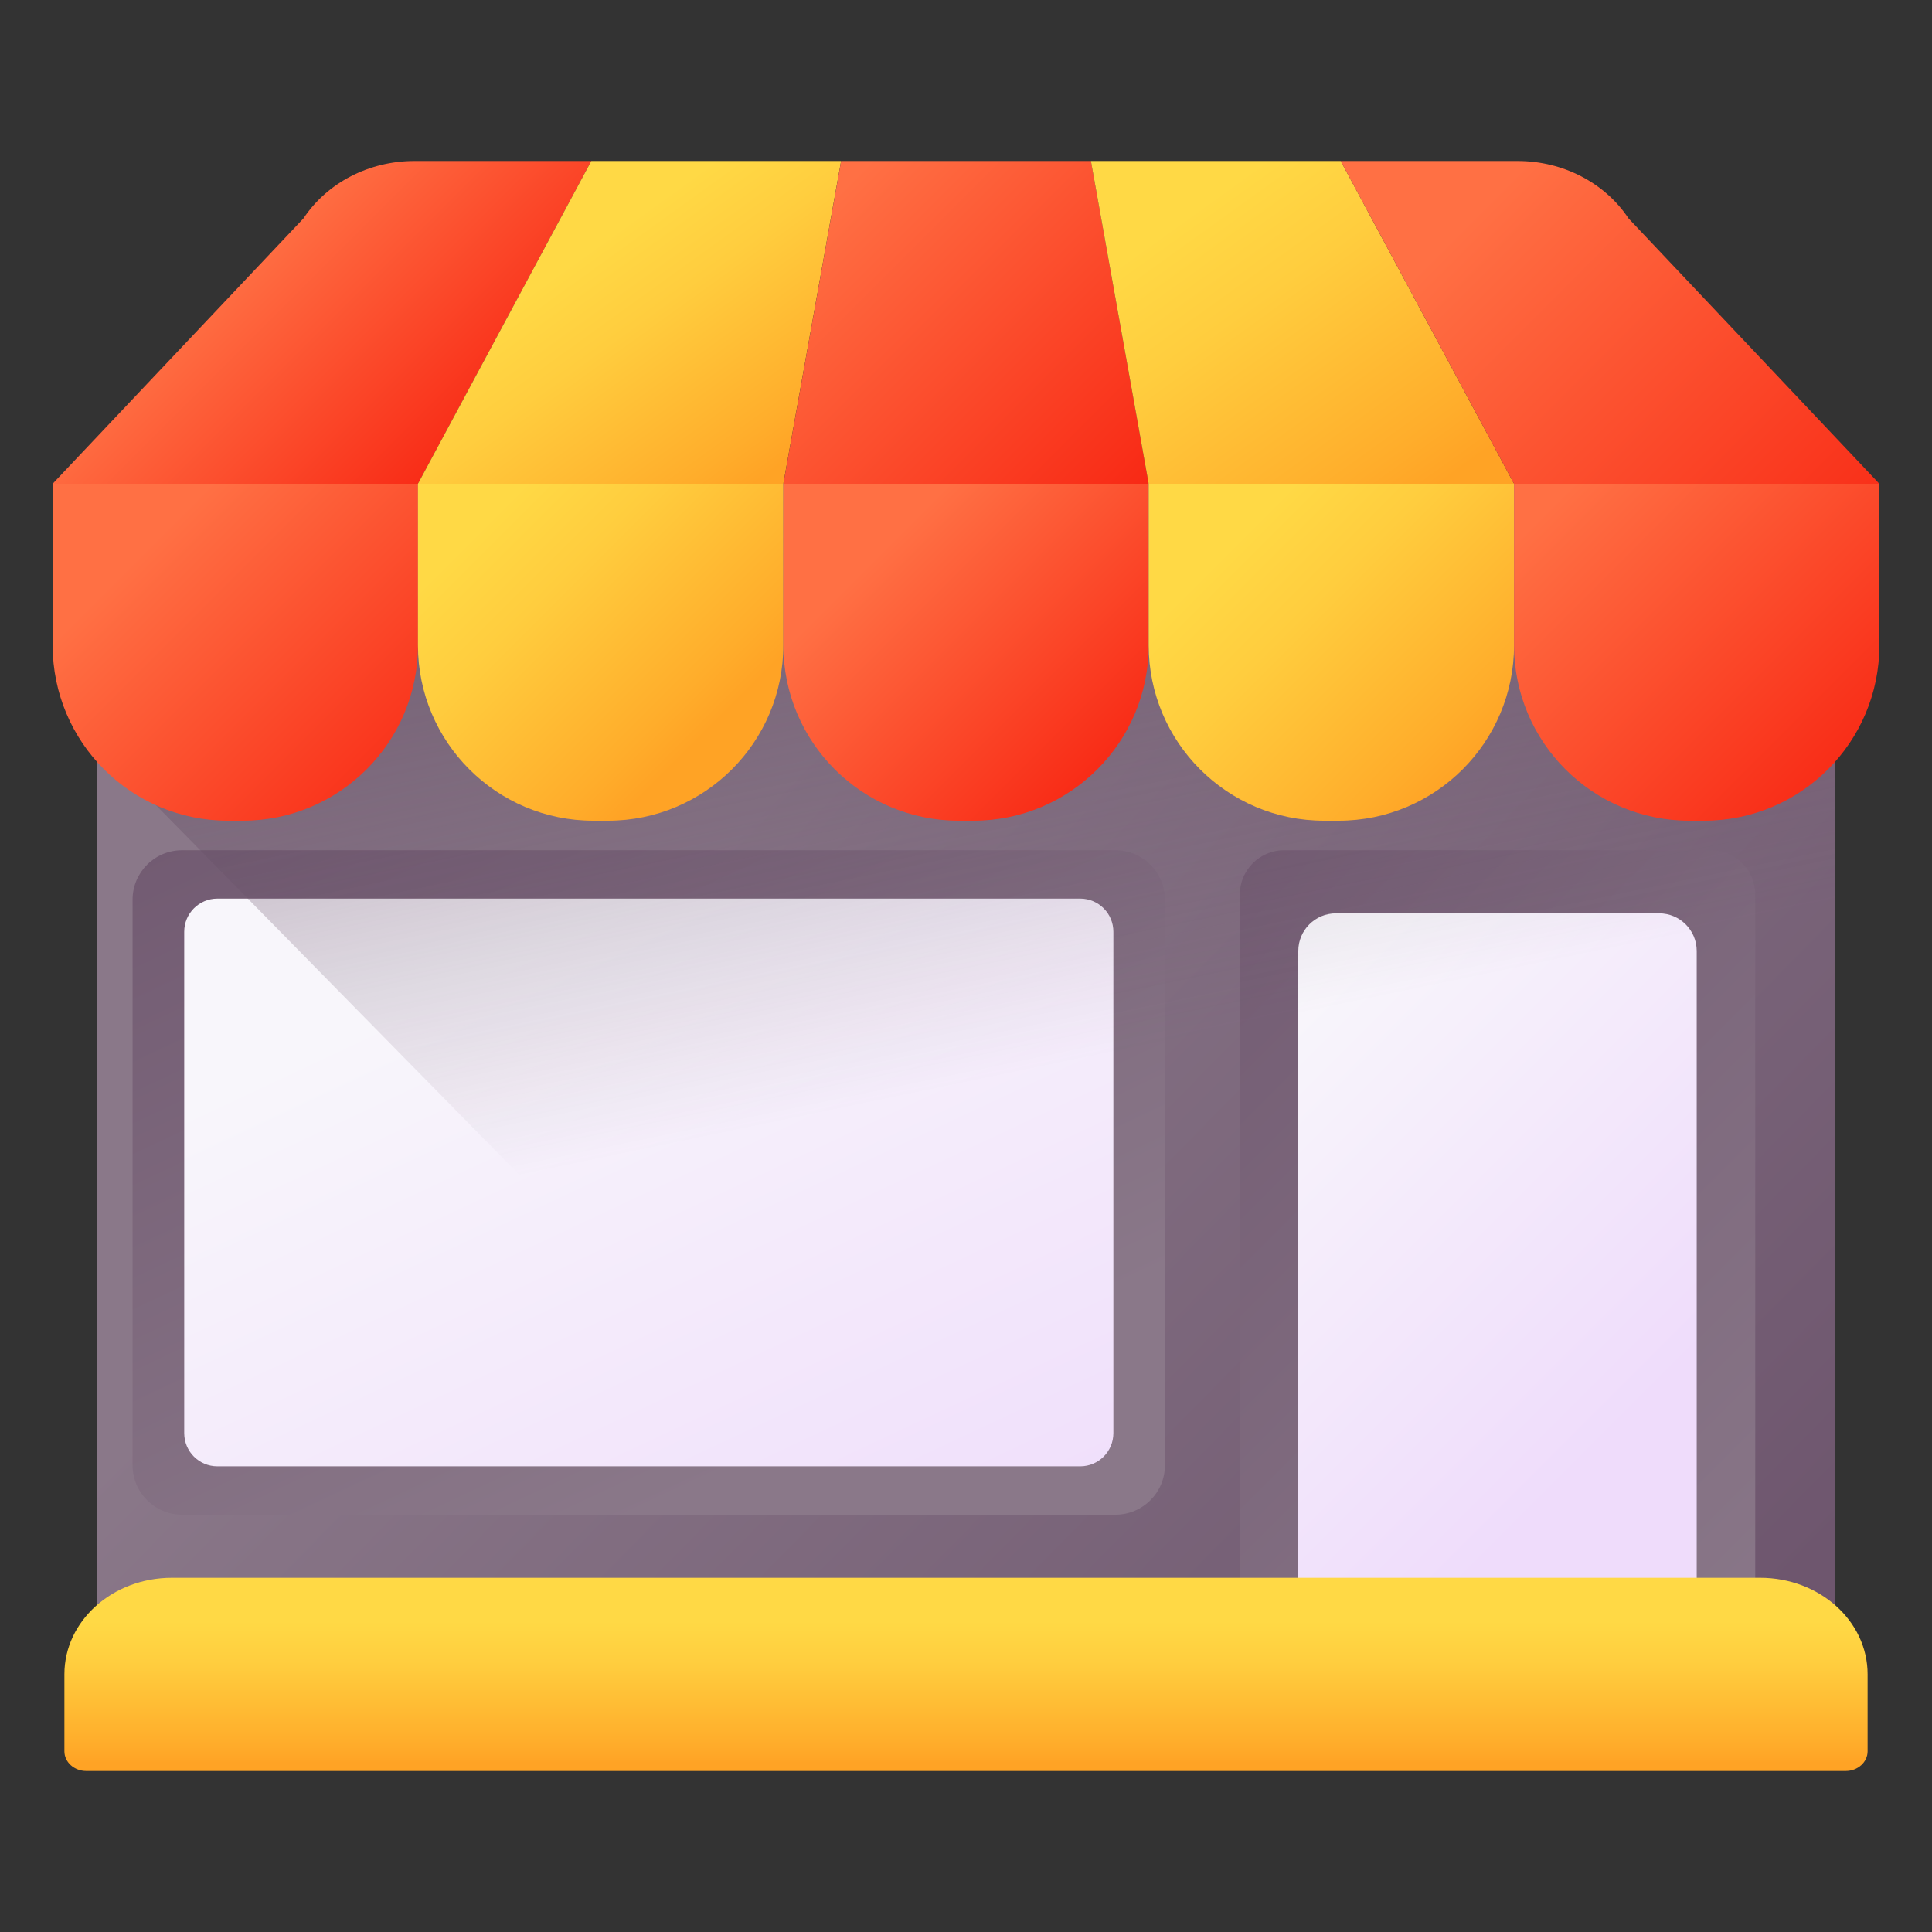
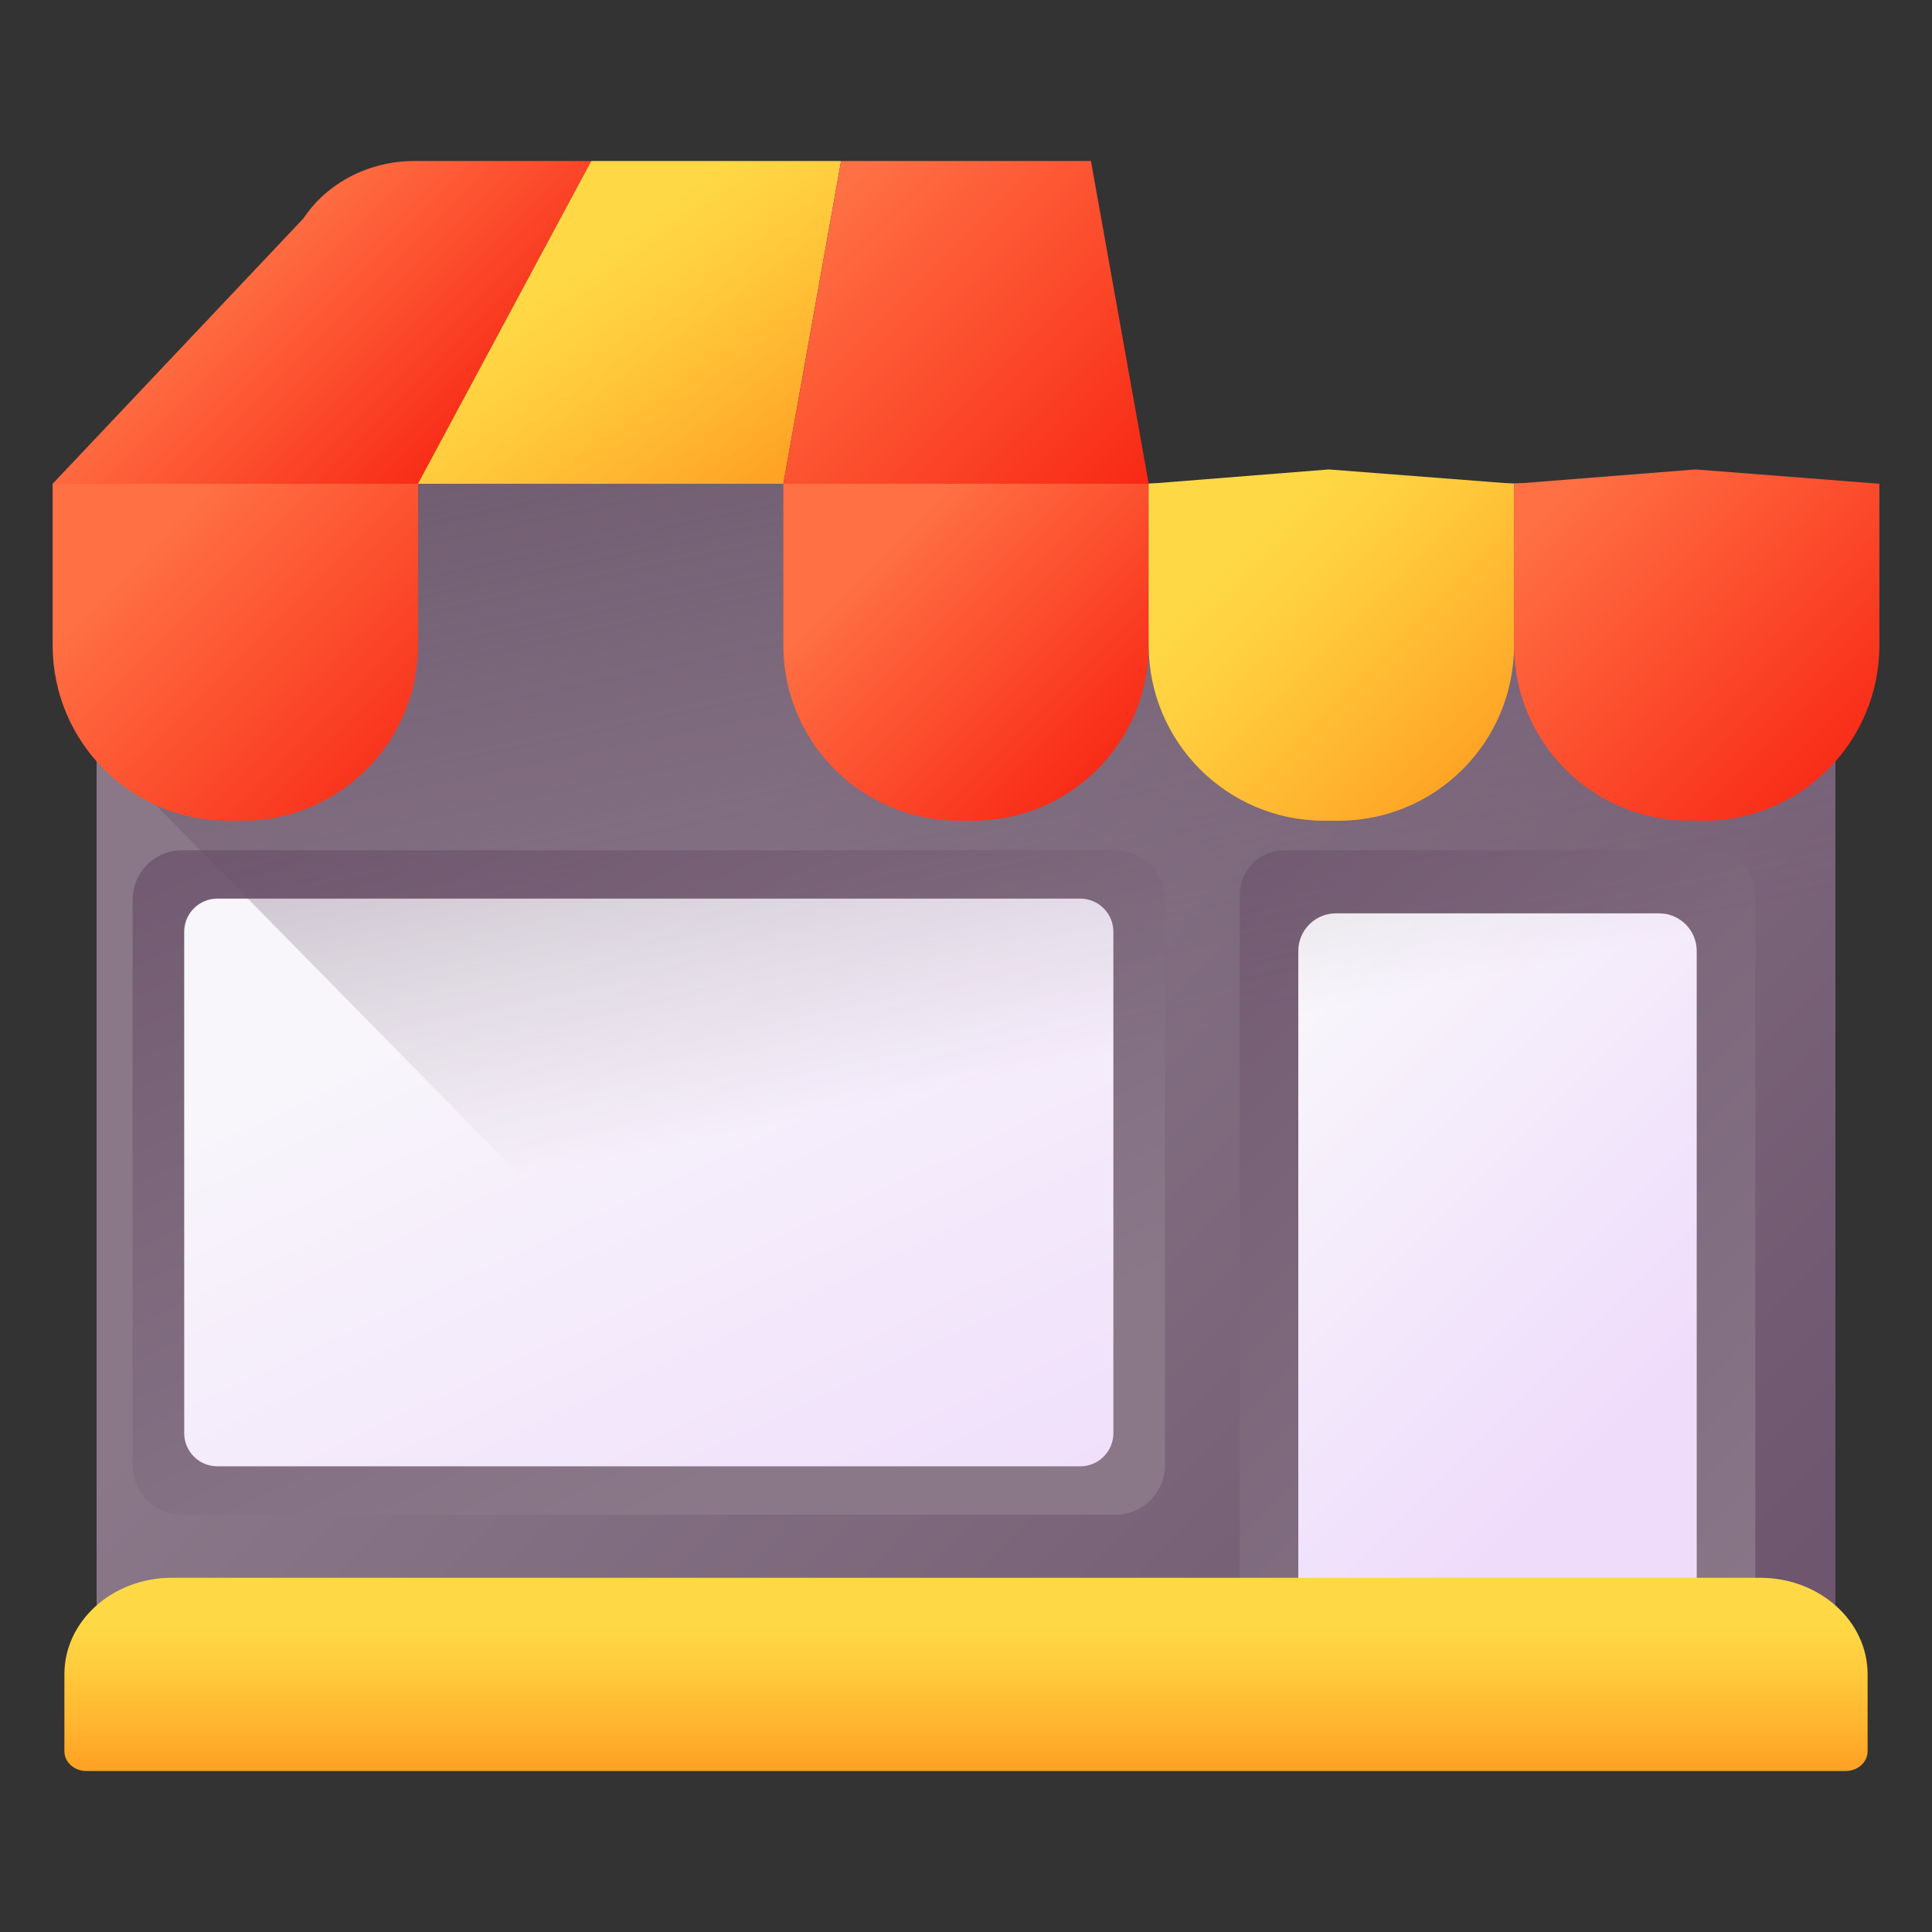
<svg xmlns="http://www.w3.org/2000/svg" width="60" height="60" viewBox="0 0 60 60" fill="none">
  <rect x="0" y="0" width="60" height="60" fill="#333333" stroke="none" />
  <path d="M3 15H57V53H3V15Z" fill="url(#paint0_linear_942_9625)" />
  <path d="M54.511 52.928H38.502V27.786C38.502 27.023 39.12 26.404 39.883 26.404H53.13C53.893 26.404 54.511 27.023 54.511 27.786V52.928H54.511Z" fill="url(#paint1_linear_942_9625)" />
  <path d="M52.693 52.928H40.32V29.533C40.32 28.888 40.843 28.365 41.489 28.365H51.525C52.17 28.365 52.693 28.888 52.693 29.533V52.928Z" fill="url(#paint2_linear_942_9625)" />
  <path d="M5.654 26.405H34.642C35.49 26.405 36.178 27.093 36.178 27.941V45.504C36.178 46.352 35.49 47.04 34.642 47.04H5.654C4.805 47.04 4.117 46.352 4.117 45.504V27.941C4.117 27.093 4.805 26.405 5.654 26.405Z" fill="url(#paint3_linear_942_9625)" />
  <path d="M33.547 45.538H6.751C6.182 45.538 5.721 45.077 5.721 44.508V28.937C5.721 28.368 6.182 27.907 6.751 27.907H33.547C34.116 27.907 34.577 28.368 34.577 28.937V44.508C34.577 45.077 34.116 45.538 33.547 45.538Z" fill="url(#paint4_linear_942_9625)" />
  <path d="M57 15V53H32.359L3 23.13V15H57Z" fill="url(#paint5_linear_942_9625)" />
  <path d="M7.533 25.488H7.083C4.074 25.488 1.635 23.049 1.635 20.04V15.024L7.269 14.802L12.981 15.024V20.04C12.981 23.049 10.542 25.488 7.533 25.488Z" fill="url(#paint6_linear_942_9625)" />
-   <path d="M18.879 25.488H18.428C15.42 25.488 12.98 23.049 12.98 20.04V15.024L18.528 14.579L24.327 15.024V20.04C24.327 23.049 21.887 25.488 18.879 25.488Z" fill="url(#paint7_linear_942_9625)" />
  <path d="M30.226 25.488H29.776C26.767 25.488 24.328 23.049 24.328 20.04V15.024L29.979 14.579L35.674 15.024V20.04C35.674 23.049 33.235 25.488 30.226 25.488Z" fill="url(#paint8_linear_942_9625)" />
  <path d="M41.572 25.488H41.122C38.113 25.488 35.674 23.049 35.674 20.04V15.024L41.266 14.579L47.02 15.024V20.04C47.02 23.049 44.581 25.488 41.572 25.488Z" fill="url(#paint9_linear_942_9625)" />
  <path d="M52.918 25.488H52.468C49.459 25.488 47.02 23.049 47.02 20.04V15.024L52.661 14.579L58.366 15.024V20.04C58.366 23.049 55.926 25.488 52.918 25.488Z" fill="url(#paint10_linear_942_9625)" />
  <path d="M18.363 5H12.869C11.463 5 10.158 5.675 9.425 6.782L1.635 15.024H12.981L18.363 5Z" fill="url(#paint11_linear_942_9625)" />
  <path d="M26.121 5H18.363L12.98 15.024H24.327L26.121 5Z" fill="url(#paint12_linear_942_9625)" />
  <path d="M33.88 5H26.122L24.328 15.024H35.674L33.88 5Z" fill="url(#paint13_linear_942_9625)" />
-   <path d="M41.637 5H33.879L35.673 15.024H47.019L41.637 5Z" fill="url(#paint14_linear_942_9625)" />
-   <path d="M47.131 5H41.637L47.019 15.024H58.365L50.575 6.782C49.842 5.675 48.537 5 47.131 5Z" fill="url(#paint15_linear_942_9625)" />
  <path d="M57.319 55H2.681C2.305 55 2 54.726 2 54.388V51.995C2 50.341 3.493 49 5.335 49H54.665C56.507 49 58 50.341 58 51.995V54.388C58 54.726 57.695 55 57.319 55Z" fill="url(#paint16_linear_942_9625)" />
  <defs>
    <linearGradient id="paint0_linear_942_9625" x1="22.161" y1="26.024" x2="50.813" y2="54.186" gradientUnits="userSpaceOnUse">
      <stop stop-color="#8A7889" />
      <stop offset="1" stop-color="#6E566E" />
    </linearGradient>
    <linearGradient id="paint1_linear_942_9625" x1="56.739" y1="50.304" x2="31.338" y2="24.902" gradientUnits="userSpaceOnUse">
      <stop stop-color="#8A7889" />
      <stop offset="1" stop-color="#6E566E" />
    </linearGradient>
    <linearGradient id="paint2_linear_942_9625" x1="38.356" y1="32.838" x2="50.127" y2="44.609" gradientUnits="userSpaceOnUse">
      <stop stop-color="#F8F6FB" />
      <stop offset="1" stop-color="#EFDCFB" />
    </linearGradient>
    <linearGradient id="paint3_linear_942_9625" x1="24.134" y1="45.222" x2="11.562" y2="18.415" gradientUnits="userSpaceOnUse">
      <stop stop-color="#8A7889" />
      <stop offset="1" stop-color="#6E566E" />
    </linearGradient>
    <linearGradient id="paint4_linear_942_9625" x1="16.64" y1="29.241" x2="27.707" y2="52.837" gradientUnits="userSpaceOnUse">
      <stop stop-color="#F8F6FB" />
      <stop offset="1" stop-color="#EFDCFB" />
    </linearGradient>
    <linearGradient id="paint5_linear_942_9625" x1="32.817" y1="33.081" x2="25.351" y2="-2.808" gradientUnits="userSpaceOnUse">
      <stop stop-color="#6E566E" stop-opacity="0" />
      <stop offset="0.779" stop-color="#5C485D" stop-opacity="0.779" />
      <stop offset="1" stop-color="#564357" />
    </linearGradient>
    <linearGradient id="paint6_linear_942_9625" x1="5.111" y1="16.464" x2="13.499" y2="24.852" gradientUnits="userSpaceOnUse">
      <stop stop-color="#FF7044" />
      <stop offset="1" stop-color="#F82814" />
    </linearGradient>
    <linearGradient id="paint7_linear_942_9625" x1="15.655" y1="15.662" x2="22.333" y2="22.34" gradientUnits="userSpaceOnUse">
      <stop stop-color="#FFD945" />
      <stop offset="0.304" stop-color="#FFCD3E" />
      <stop offset="0.856" stop-color="#FFAD2B" />
      <stop offset="1" stop-color="#FFA325" />
    </linearGradient>
    <linearGradient id="paint8_linear_942_9625" x1="27.911" y1="16.57" x2="34.998" y2="23.657" gradientUnits="userSpaceOnUse">
      <stop stop-color="#FF7044" />
      <stop offset="1" stop-color="#F82814" />
    </linearGradient>
    <linearGradient id="paint9_linear_942_9625" x1="38.936" y1="16.25" x2="46.087" y2="23.401" gradientUnits="userSpaceOnUse">
      <stop stop-color="#FFD945" />
      <stop offset="0.304" stop-color="#FFCD3E" />
      <stop offset="0.856" stop-color="#FFAD2B" />
      <stop offset="1" stop-color="#FFA325" />
    </linearGradient>
    <linearGradient id="paint10_linear_942_9625" x1="48.945" y1="14.913" x2="58.044" y2="24.012" gradientUnits="userSpaceOnUse">
      <stop stop-color="#FF7044" />
      <stop offset="1" stop-color="#F82814" />
    </linearGradient>
    <linearGradient id="paint11_linear_942_9625" x1="7.722" y1="7.735" x2="14.402" y2="14.415" gradientUnits="userSpaceOnUse">
      <stop stop-color="#FF7044" />
      <stop offset="1" stop-color="#F82814" />
    </linearGradient>
    <linearGradient id="paint12_linear_942_9625" x1="18.053" y1="7.934" x2="23.257" y2="15.153" gradientUnits="userSpaceOnUse">
      <stop stop-color="#FFD945" />
      <stop offset="0.304" stop-color="#FFCD3E" />
      <stop offset="0.856" stop-color="#FFAD2B" />
      <stop offset="1" stop-color="#FFA325" />
    </linearGradient>
    <linearGradient id="paint13_linear_942_9625" x1="25.549" y1="6.457" x2="34.986" y2="15.894" gradientUnits="userSpaceOnUse">
      <stop stop-color="#FF7044" />
      <stop offset="1" stop-color="#F82814" />
    </linearGradient>
    <linearGradient id="paint14_linear_942_9625" x1="36.46" y1="6.956" x2="43.102" y2="16.201" gradientUnits="userSpaceOnUse">
      <stop stop-color="#FFD945" />
      <stop offset="0.304" stop-color="#FFCD3E" />
      <stop offset="0.856" stop-color="#FFAD2B" />
      <stop offset="1" stop-color="#FFA325" />
    </linearGradient>
    <linearGradient id="paint15_linear_942_9625" x1="45.198" y1="7.251" x2="56.994" y2="19.047" gradientUnits="userSpaceOnUse">
      <stop stop-color="#FF7044" />
      <stop offset="1" stop-color="#F82814" />
    </linearGradient>
    <linearGradient id="paint16_linear_942_9625" x1="30" y1="50.353" x2="30" y2="54.758" gradientUnits="userSpaceOnUse">
      <stop stop-color="#FFD945" />
      <stop offset="0.304" stop-color="#FFCD3E" />
      <stop offset="0.856" stop-color="#FFAD2B" />
      <stop offset="1" stop-color="#FFA325" />
    </linearGradient>
  </defs>
</svg>